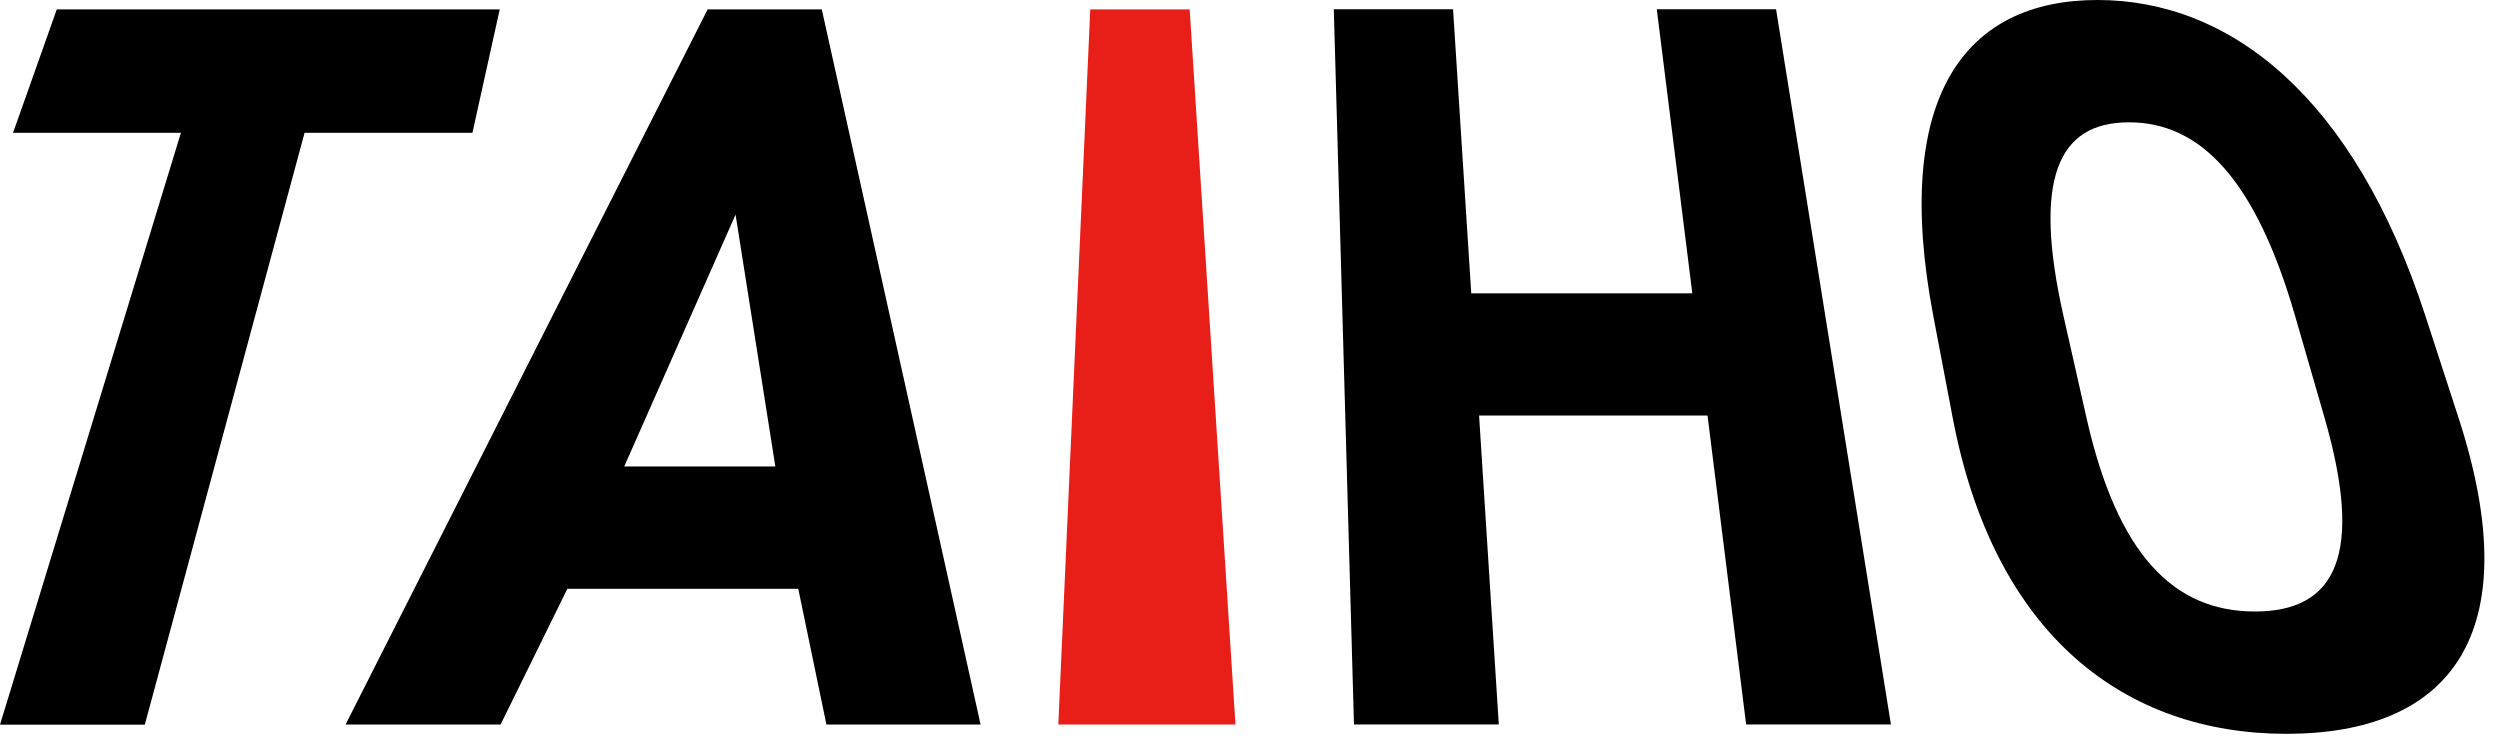
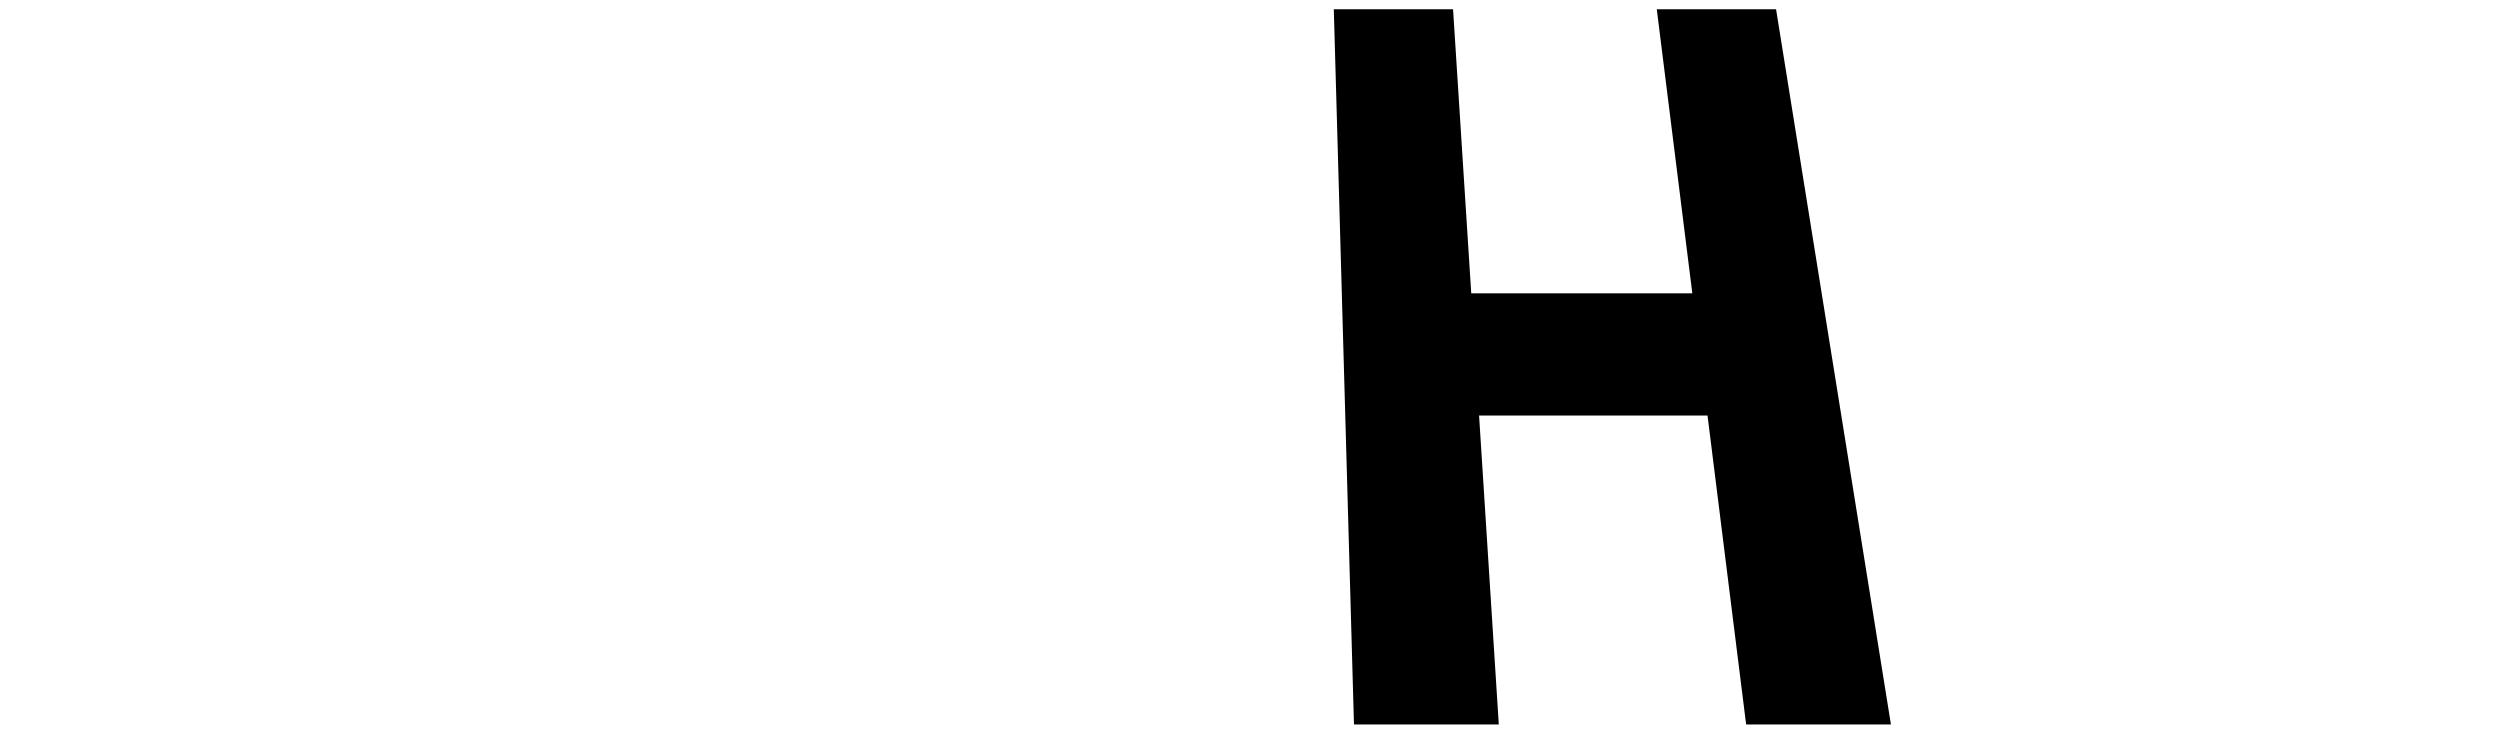
<svg xmlns="http://www.w3.org/2000/svg" width="108" height="32" viewBox="0 0 108 32" fill="none">
-   <path d="M21.589 0.405L20.409 5.736H13.158L6.256 31.306H0L7.816 5.736H0.564L2.453 0.405H21.595H21.589Z" fill="black" />
-   <path d="M14.928 31.301L30.57 0.405H35.501L42.362 31.301H35.702L34.485 25.437H24.509L21.625 31.301H14.923H14.928ZM26.967 20.152H33.495L31.776 9.271L26.967 20.152Z" fill="black" />
-   <path d="M53.372 31.301H45.719L47.099 0.405H51.394L53.372 31.301Z" fill="#E71F18" />
  <path d="M63.563 12.672H73.108L71.573 0.4H76.726L81.688 31.296H75.433L73.765 17.952H63.896L64.748 31.296H58.492L57.62 0.4H62.772L63.558 12.672H63.563Z" fill="black" />
-   <path d="M98.776 31.701C91.833 31.701 86.152 27.494 84.356 18.044L83.52 13.657C81.708 4.12 84.921 0 90.612 0C96.303 0 101.676 4.12 104.781 13.657L106.207 18.044C109.281 27.494 105.766 31.701 98.776 31.701ZM90.135 18.044C91.469 23.954 93.896 26.417 97.411 26.417C100.927 26.417 102.127 23.954 100.419 18.044L99.151 13.657C97.442 7.747 95.056 5.284 91.972 5.284C88.887 5.284 87.81 7.747 89.144 13.657L90.135 18.044Z" fill="black" />
</svg>